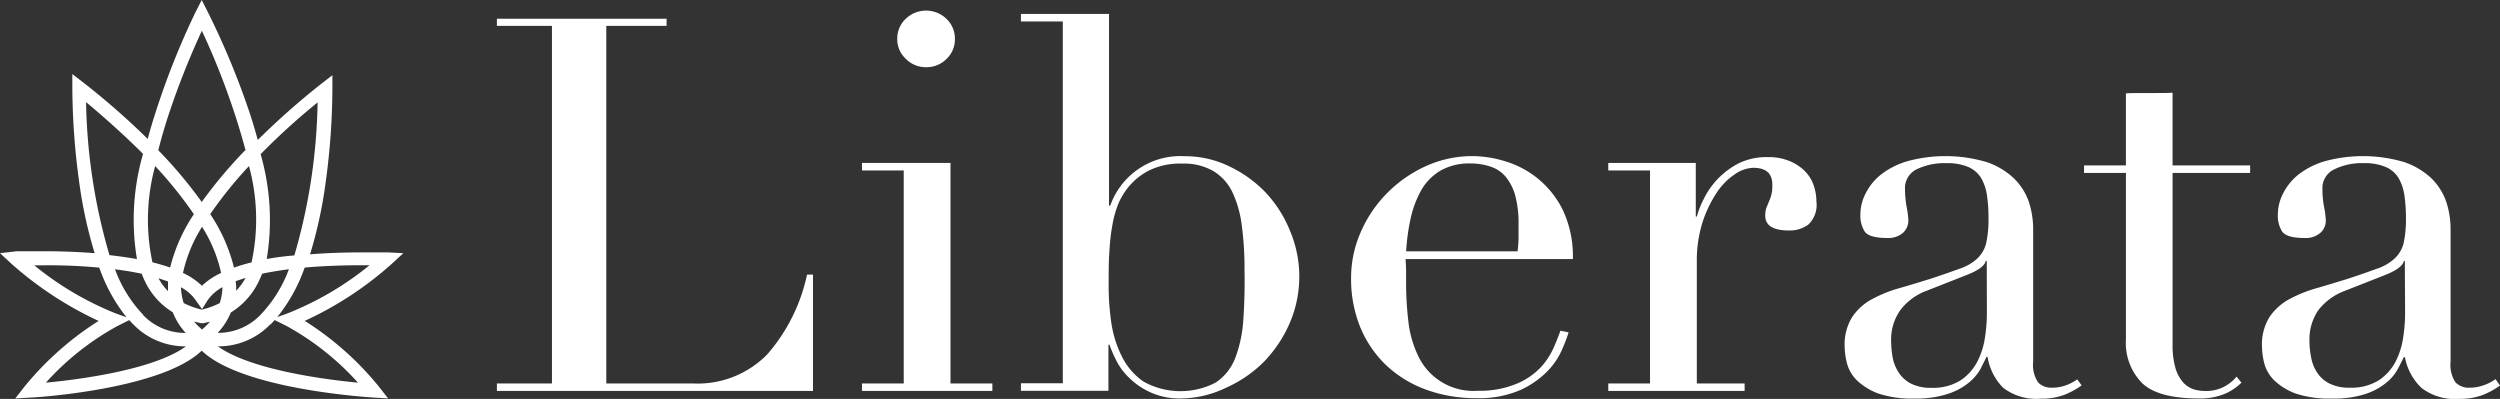
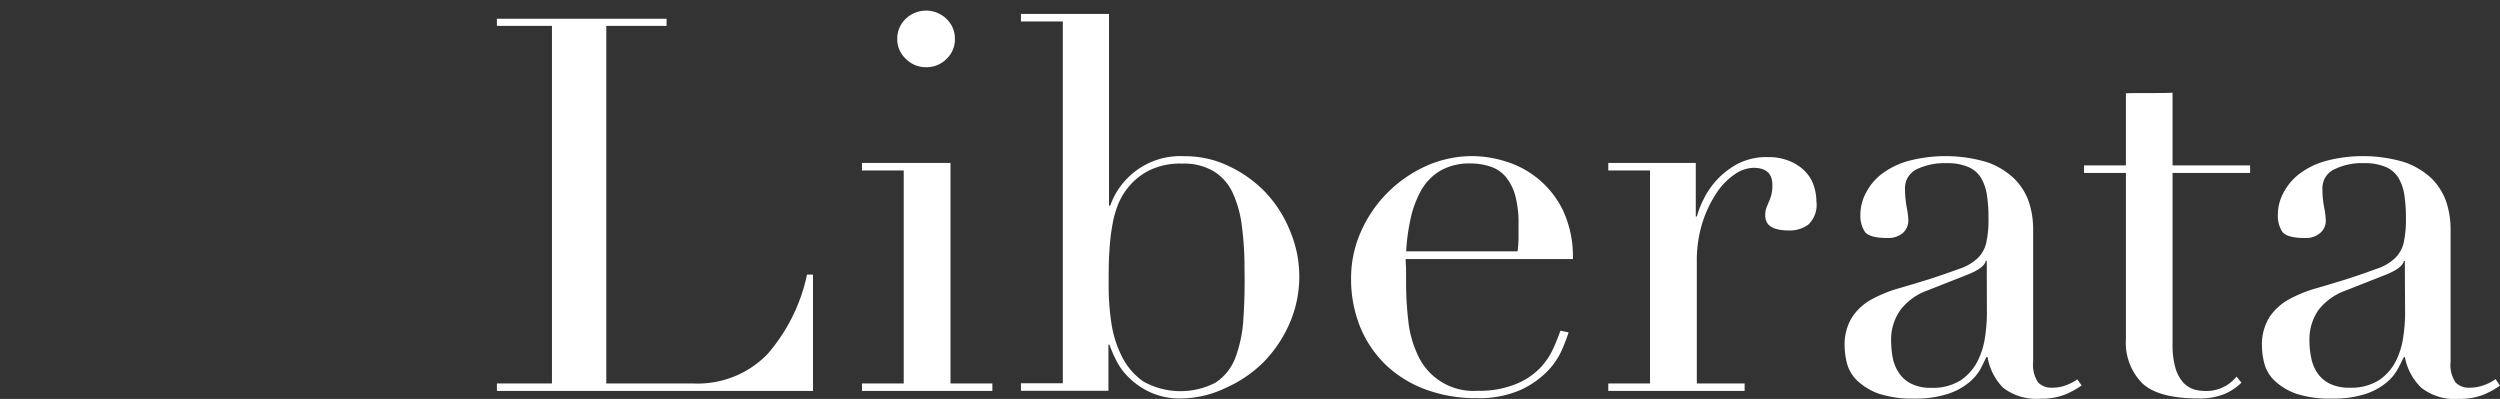
<svg xmlns="http://www.w3.org/2000/svg" id="logo" width="183.584" height="29.293" viewBox="0 0 183.584 29.293">
  <rect x="0" y="0" width="183.584" height="29.293" fill="#333333" stroke="none" />
-   <path id="パス_423" data-name="パス 423" d="M29.618,18.591l-1.148-.057h-1.9c-1.338,0-2.619.047-3.8.142a32.712,32.712,0,0,0,1.139-5.248,51.768,51.768,0,0,0,.5-6.956V5.523l-.8.617a55.135,55.135,0,0,0-4.679,4.138c-.161-.588-.342-1.205-.541-1.822A57.557,57.557,0,0,0,15.26.883L14.814,0l-.456.892a56.94,56.94,0,0,0-2.97,7.478c-.2.617-.38,1.234-.541,1.832A55.222,55.222,0,0,0,6.112,6.055l-.8-.617v.949a51.767,51.767,0,0,0,.5,6.956,32.712,32.712,0,0,0,1.139,5.248c-1.2-.095-2.477-.142-3.8-.142h-1.9L0,18.591l.864.8a26.24,26.24,0,0,0,6.377,4.176,22.634,22.634,0,0,0-5.447,4.83l-.674.864,1.1-.066c.4,0,9.651-.6,12.593-3.445C17.756,28.593,27,29.163,27.4,29.191l1.1.066-.674-.864a22.415,22.415,0,0,0-5.447-4.83,25.556,25.556,0,0,0,6.387-4.185Zm-27.1.892h.607a39.382,39.382,0,0,1,4.166.171,12.4,12.4,0,0,0,2,3.644l-.75-.266a22.909,22.909,0,0,1-6.026-3.549ZM9.49,23.507c.095.1.2.218.3.313a5.286,5.286,0,0,0,3.8,1.613h.066C11.284,27.16,5.808,27.872,3.369,28.1a19.929,19.929,0,0,1,5.267-4.166Zm.579-4.479c-.626-.114-1.31-.209-2.031-.294A42.363,42.363,0,0,1,6.32,7.5c.892.74,2.515,2.135,4.185,3.8a17.433,17.433,0,0,0-.446,7.734Zm7.877-7.934a34.059,34.059,0,0,0-3.132,3.739,32.664,32.664,0,0,0-3.122-3.73l-.066-.076c.19-.759.418-1.556.674-2.354a58.7,58.7,0,0,1,2.524-6.415,54.092,54.092,0,0,1,3.208,8.769ZM12.337,21.381a4.271,4.271,0,0,1-.7-.949l.7.237v.712Zm2.5,1.319.418-.664a3.17,3.17,0,0,1,1.082-.949,4.166,4.166,0,0,1-.2,1.167,5.694,5.694,0,0,1-1.319.484,5.694,5.694,0,0,1-1.329-.484,4.28,4.28,0,0,1-.2-1.158,3.084,3.084,0,0,1,1.082.949Zm0-1.708a5.191,5.191,0,0,0-1.4-.949,10.648,10.648,0,0,1,1.4-3.388,10.562,10.562,0,0,1,1.4,3.388,5.134,5.134,0,0,0-1.414.949Zm2.486-.351.712-.237a4.536,4.536,0,0,1-.693.949v-.313c0-.1-.028-.256-.038-.4Zm-6.8,2.486a9.7,9.7,0,0,1-2.078-3.35c.7.085,1.367.2,1.964.323a5.694,5.694,0,0,0,.256.6h0a5.352,5.352,0,0,0,2.021,2.23,4.944,4.944,0,0,0,.949,1.518A4.28,4.28,0,0,1,10.5,23.127Zm4.261.607h.161l.474-.114a5.552,5.552,0,0,1-.579.579,4.859,4.859,0,0,1-.588-.579Zm2.2-.807a5.409,5.409,0,0,0,2-2.23c.095-.19.18-.389.266-.6.6-.123,1.253-.237,1.964-.323a9.765,9.765,0,0,1-2.088,3.35,4.308,4.308,0,0,1-3.141,1.319,4.944,4.944,0,0,0,.977-1.518Zm2.6-3.9a17.433,17.433,0,0,0-.446-7.706,49.948,49.948,0,0,1,4.185-3.8,42.363,42.363,0,0,1-1.708,11.236,20.367,20.367,0,0,0-2.05.266Zm-1.091.237a12.717,12.717,0,0,0-1.31.389,12.337,12.337,0,0,0-1.746-3.929,30.672,30.672,0,0,1,2.847-3.53,14.909,14.909,0,0,1,.19,7.07Zm-4.252-3.54a12.394,12.394,0,0,0-1.746,3.919c-.4-.133-.835-.266-1.3-.38a14.89,14.89,0,0,1,.2-7.07A30.872,30.872,0,0,1,14.235,15.725Zm5.628,8.1c.1-.1.209-.209.3-.323l.854.427A19.929,19.929,0,0,1,26.287,28.1c-2.439-.228-7.905-.949-10.287-2.667a5.267,5.267,0,0,0,3.834-1.6Zm.493-.541a12.233,12.233,0,0,0,2.012-3.635c1.613-.142,3.151-.171,4.157-.171h.607a22.909,22.909,0,0,1-6.055,3.549Z" fill="#fff" />
  <path id="パス_424" data-name="パス 424" d="M58.313,26.054a7.146,7.146,0,0,1-5.5,2.145h-6.33V1.94H50.91V1.418H38.45V1.94h4.043V28.2H38.45v.55H61.662V20.208h-.437a13.03,13.03,0,0,1-2.913,5.846ZM69.966,4.977a2.059,2.059,0,0,0,1.5-.607,1.964,1.964,0,0,0,.617-1.48,1.993,1.993,0,0,0-.617-1.461,2.154,2.154,0,0,0-3,0,1.993,1.993,0,0,0-.617,1.461,1.964,1.964,0,0,0,.617,1.461A2.059,2.059,0,0,0,69.966,4.977Zm1.794,7.032h-6.5v.55h3.065V28.2H65.259v.55h9.575V28.2H71.76Zm23.1,2.126a9.11,9.11,0,0,0-2.676-1.9,7.364,7.364,0,0,0-3.227-.721,5.457,5.457,0,0,0-5.466,3.625H83.4V1.067H76.932v.55h3.075V28.189H76.932v.55h6.425V25.352h.076a8.9,8.9,0,0,0,.484,1.129,4.6,4.6,0,0,0,.949,1.291,5.314,5.314,0,0,0,1.556,1.072,5.172,5.172,0,0,0,2.287.456A7.706,7.706,0,0,0,92,28.512a9.2,9.2,0,0,0,2.771-1.9,9.547,9.547,0,0,0,1.9-2.847,8.631,8.631,0,0,0,.019-6.776,9.015,9.015,0,0,0-1.832-2.856ZM93.264,23.5a9.623,9.623,0,0,1-.6,2.847,3.8,3.8,0,0,1-1.442,1.794,5.6,5.6,0,0,1-5.286-.076,4.849,4.849,0,0,1-1.575-1.813,8.123,8.123,0,0,1-.788-2.486,18.475,18.475,0,0,1-.2-2.657c0-1.015,0-1.9.057-2.629a15.185,15.185,0,0,1,.228-1.974,7.488,7.488,0,0,1,.418-1.48,5.1,5.1,0,0,1,.693-1.177,4.745,4.745,0,0,1,1.556-1.281,5.163,5.163,0,0,1,2.439-.512,4.308,4.308,0,0,1,2.3.55,3.654,3.654,0,0,1,1.4,1.556A8.133,8.133,0,0,1,93.15,16.6a23.371,23.371,0,0,1,.2,3.217C93.378,21.167,93.34,22.391,93.264,23.5Zm11.919-4.432h12.28a7.972,7.972,0,0,0-.731-3.587,6.909,6.909,0,0,0-4.214-3.587,8.37,8.37,0,0,0-2.391-.389,8.285,8.285,0,0,0-3.511.759,9.547,9.547,0,0,0-2.847,2.012,9.376,9.376,0,0,0-1.9,2.847,8.351,8.351,0,0,0-.693,3.331,9.4,9.4,0,0,0,.674,3.616,8.19,8.19,0,0,0,1.9,2.79,8.541,8.541,0,0,0,2.932,1.794,10.581,10.581,0,0,0,3.692.626,7.592,7.592,0,0,0,3.255-.607,6.643,6.643,0,0,0,1.993-1.4,5.324,5.324,0,0,0,1.063-1.6,12.262,12.262,0,0,0,.465-1.224l-.6-.123c-.114.313-.266.721-.484,1.215a5.314,5.314,0,0,1-.949,1.461,5.153,5.153,0,0,1-1.794,1.224,7.06,7.06,0,0,1-2.847.512,4.479,4.479,0,0,1-4.4-2.619,7.791,7.791,0,0,1-.7-2.534,24.253,24.253,0,0,1-.161-2.7V19.857C105.212,19.591,105.184,19.335,105.184,19.069Zm.37-3A7.592,7.592,0,0,1,106.332,14a3.957,3.957,0,0,1,1.4-1.423,4.261,4.261,0,0,1,2.23-.531,4.546,4.546,0,0,1,1.414.218,2.467,2.467,0,0,1,1.12.721,3.72,3.72,0,0,1,.721,1.367,7.772,7.772,0,0,1,.256,2.183v.949A8.018,8.018,0,0,1,113.4,18.5h-8.18a15.354,15.354,0,0,1,.332-2.429Zm28.954-3.454a3.388,3.388,0,0,0-1.12-.74,3.948,3.948,0,0,0-1.594-.294,4.622,4.622,0,0,0-2.173.465,5.846,5.846,0,0,0-2.534,2.581,7.117,7.117,0,0,0-.522,1.319h-.076V12.009h-6.425v.55h3.065V28.2h-3.065v.55h10.012V28.2h-3.511v-8.93a9.357,9.357,0,0,1,.418-2.9,8.825,8.825,0,0,1,1.034-2.164,4.84,4.84,0,0,1,1.338-1.367,2.524,2.524,0,0,1,1.357-.474c.949,0,1.4.418,1.4,1.253a2.753,2.753,0,0,1-.085.778,4.011,4.011,0,0,1-.18.484l-.18.437a1.813,1.813,0,0,0-.076.56c0,.731.579,1.091,1.756,1.091a2.335,2.335,0,0,0,1.4-.427,2,2,0,0,0,.6-1.718,3.6,3.6,0,0,0-.2-1.167,2.657,2.657,0,0,0-.636-1.034Zm19.1,15.744a2.847,2.847,0,0,1-.949.152,1.329,1.329,0,0,1-1.034-.389,2.325,2.325,0,0,1-.361-1.518V16.887a6.463,6.463,0,0,0-.313-2.012,4.422,4.422,0,0,0-1.082-1.718,5.4,5.4,0,0,0-1.993-1.205,10.648,10.648,0,0,0-5.76-.095,5.779,5.779,0,0,0-1.955.949,4.062,4.062,0,0,0-1.177,1.4,3.416,3.416,0,0,0-.408,1.632,2.154,2.154,0,0,0,.323,1.215c.218.3.759.465,1.642.465a1.661,1.661,0,0,0,1.158-.37,1.234,1.234,0,0,0,.4-.949,6.281,6.281,0,0,0-.123-.949,7.591,7.591,0,0,1-.123-1.31,1.537,1.537,0,0,1,.864-1.471,4.745,4.745,0,0,1,2.173-.446,3.91,3.91,0,0,1,1.594.275,2.05,2.05,0,0,1,.949.8,3.53,3.53,0,0,1,.437,1.272,11.133,11.133,0,0,1,.114,1.68,7.954,7.954,0,0,1-.171,1.851,2.306,2.306,0,0,1-.655,1.129,3.568,3.568,0,0,1-1.338.759c-.569.209-1.291.465-2.173.75-.74.228-1.48.456-2.211.664a9.927,9.927,0,0,0-1.993.8,4.052,4.052,0,0,0-1.461,1.31,3.8,3.8,0,0,0-.56,2.183,5.248,5.248,0,0,0,.18,1.262,2.743,2.743,0,0,0,.74,1.234,4.565,4.565,0,0,0,1.556.949,7.886,7.886,0,0,0,2.676.37A7.592,7.592,0,0,0,145,28.967a4.745,4.745,0,0,0,1.537-.826,3.5,3.5,0,0,0,.864-1.015l.437-.873h.076a4.2,4.2,0,0,0,1.139,2.259,4,4,0,0,0,2.771.807,4.745,4.745,0,0,0,1.756-.294,5.9,5.9,0,0,0,1.243-.683L154.5,27.9a3.4,3.4,0,0,1-.892.456Zm-5.741-5.267a11.855,11.855,0,0,1-.142,1.737,5.618,5.618,0,0,1-.569,1.784,3.682,3.682,0,0,1-1.234,1.367,3.8,3.8,0,0,1-2.135.541,3.141,3.141,0,0,1-1.5-.313,2.353,2.353,0,0,1-.892-.8,3.037,3.037,0,0,1-.446-1.11,6.8,6.8,0,0,1-.114-1.205,3.72,3.72,0,0,1,.683-2.287,4.289,4.289,0,0,1,1.955-1.424l2.989-1.177c.826-.332,1.262-.674,1.319-1.006h.076Zm37.353,4.792a3.4,3.4,0,0,1-.949.475,2.9,2.9,0,0,1-.949.152,1.338,1.338,0,0,1-1.044-.389,2.325,2.325,0,0,1-.361-1.518V16.887a6.463,6.463,0,0,0-.313-2.012,4.508,4.508,0,0,0-1.072-1.718,5.523,5.523,0,0,0-2-1.205,10.648,10.648,0,0,0-5.76-.095,5.779,5.779,0,0,0-1.955.949,4.166,4.166,0,0,0-1.177,1.4,3.416,3.416,0,0,0-.408,1.632,2.154,2.154,0,0,0,.323,1.215c.218.3.759.465,1.632.465a1.632,1.632,0,0,0,1.158-.37,1.177,1.177,0,0,0,.408-.949,6.283,6.283,0,0,0-.123-.949,6.728,6.728,0,0,1-.123-1.31,1.518,1.518,0,0,1,.864-1.461,4.584,4.584,0,0,1,2.173-.456,3.91,3.91,0,0,1,1.594.275,2.05,2.05,0,0,1,.949.8,3.53,3.53,0,0,1,.437,1.272,11.133,11.133,0,0,1,.114,1.68,7.952,7.952,0,0,1-.171,1.851,2.306,2.306,0,0,1-.664,1.129,3.568,3.568,0,0,1-1.338.759c-.569.209-1.291.465-2.173.75-.74.228-1.48.456-2.211.664a9.926,9.926,0,0,0-1.993.8,4.128,4.128,0,0,0-1.461,1.31,3.8,3.8,0,0,0-.56,2.183,5.248,5.248,0,0,0,.18,1.262,2.743,2.743,0,0,0,.74,1.234,4.565,4.565,0,0,0,1.556.949,7.886,7.886,0,0,0,2.676.37,7.592,7.592,0,0,0,2.429-.332,4.679,4.679,0,0,0,1.537-.826,3.312,3.312,0,0,0,.854-1.015c.19-.351.332-.645.446-.873h.076a4.2,4.2,0,0,0,1.215,2.259,4,4,0,0,0,2.771.807,4.745,4.745,0,0,0,1.756-.294,5.9,5.9,0,0,0,1.243-.683Zm-6.643-4.792a11.855,11.855,0,0,1-.142,1.737,5.618,5.618,0,0,1-.56,1.775,3.682,3.682,0,0,1-1.234,1.367,3.8,3.8,0,0,1-2.135.541,3.17,3.17,0,0,1-1.5-.313,2.353,2.353,0,0,1-.892-.8,3.027,3.027,0,0,1-.437-1.11,6.045,6.045,0,0,1-.123-1.205,3.8,3.8,0,0,1,.655-2.268,4.375,4.375,0,0,1,1.964-1.423l2.989-1.177c.826-.332,1.262-.674,1.319-1.006h.076ZM161.5,6.846c-.418.057-3.217,0-3.426.057v5.286H155v.55h3.075V24.962a4.214,4.214,0,0,0,1.177,3.2c.778.759,2.173,1.139,4.166,1.139a4.745,4.745,0,0,0,1.993-.37,4.1,4.1,0,0,0,1.148-.788l-.361-.446-.047.057a2.847,2.847,0,0,1-2.249,1,3.141,3.141,0,0,1-.826-.114,1.9,1.9,0,0,1-.778-.493,2.761,2.761,0,0,1-.579-1.053,6.054,6.054,0,0,1-.218-1.775V12.739h5.694v-.55H161.5Z" transform="translate(-1.961 -0.042)" fill="#fff" />
</svg>